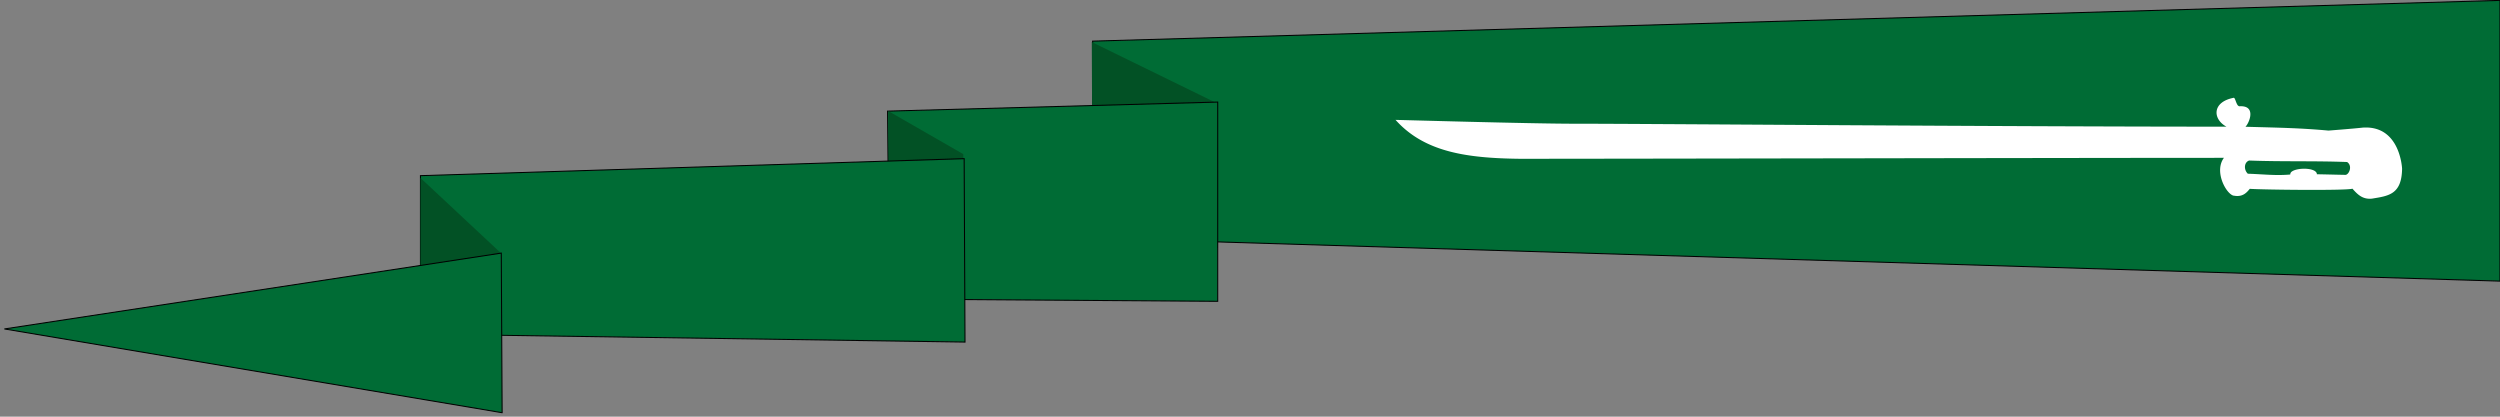
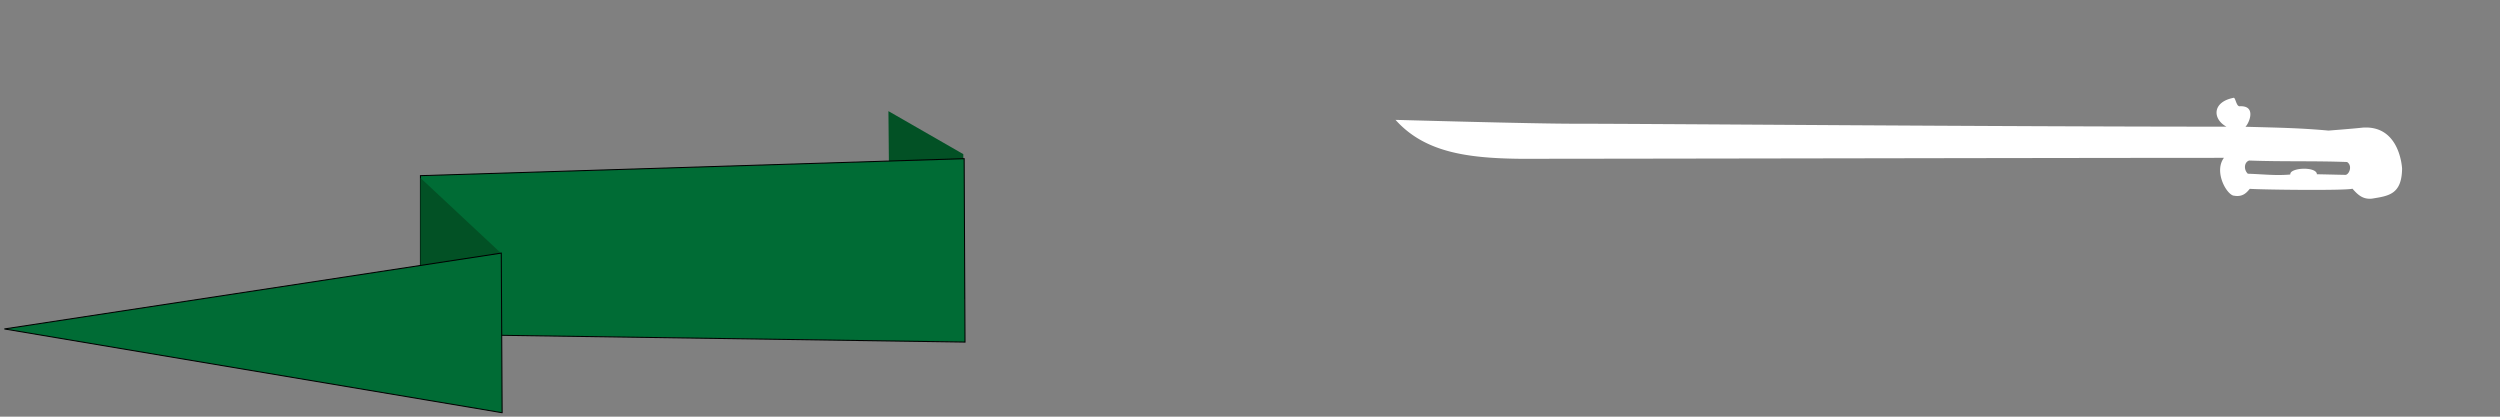
<svg xmlns="http://www.w3.org/2000/svg" width="1200" height="200" xml:space="preserve">
  <rect width="100%" height="100%" fill="#808080" stroke="none" />
-   <path fill="#006C35" stroke="#000" stroke-width=".5" d="M524.467 19.745v94.549L1200 134.942V.183L524.467 19.745z" />
-   <path fill="#025125" d="m584.096 49.537.408 69.553-60.038-2.717-.408-96.179 60.038 29.343z" />
-   <path fill="#006C35" stroke="#000" stroke-width=".5" d="M584.505 48.994v95.635l-157.652-1.087-.817-90.201 158.469-4.347z" />
  <path fill="#025125" d="m462.386 73.99.817 69.553h-35.941l-.817-90.202 35.941 20.649z" />
  <path fill="#006C35" stroke="#000" stroke-width=".5" d="m201.811 160.388 261.391 3.804-.408-88.028-260.983 8.151v76.073z" />
-   <path fill="#025125" d="M241.02 160.388h-39.209V85.401l38.392 35.863.817 39.124z" />
+   <path fill="#025125" d="M241.02 160.388h-39.209V85.401l38.392 35.863.817 39.124" />
  <path fill="#006C35" stroke="#000" stroke-width=".5" d="M241.02 198.106 2.092 157.896l238.52-36.407.408 76.617z" />
  <path fill="#FFF" d="M1134.026 61.261c-4.296.495-16.349 1.417-16.349 1.417-13.948-1.265-24.179-1.394-39.861-1.834 1.448-1.401 4.003-7.073.875-9.127-.816-.517-2.033-.805-3.718-.708h-.055c-.024-.001-.086.003-.109 0-.012-.003-.043-.039-.055-.042-.045-.012-.121-.021-.164-.042a1.53 1.53 0 0 1-.273-.208c-.019-.019-.09-.063-.109-.083-.793-.88-1.226-3.038-1.75-3.584a2.009 2.009 0 0 1-.055-.042c-.007-.004-.048-.038-.055-.042a1.22 1.22 0 0 0-.109-.042h-.109c-.014.007-.04.033-.053.04-10.372 2.028-10.049 10.235-3.39 13.836-109.523 0-277.595-1.417-313.639-1.417-20.166 0-83.964-1.834-85.191-1.834 13.682 15.252 33.502 18.358 59.437 18.67 48.646 0 274.043-.458 338.188-.458-4.56 6.171.414 16.102 3.991 17.921.076.037.199.095.273.125.133.051.31.1.437.125.042.008.123-.004.164 0 4.247.763 6.116-1.58 7.546-3.292 6.889.463 45.663.89 49.211-.042.012-.004.043-.038.055-.042 2.4 2.692 4.782 5.236 9.35 4.793 7.995-1.307 14.291-1.97 14.49-14.336.001.001-.816-21.072-18.973-19.752zm-7.816 22.587a2.134 2.134 0 0 1-.273.083c-.06.011-.158-.001-.219 0-.06-.001-.158.011-.219 0-5.196-.099-8.201-.192-13.396-.292a1.806 1.806 0 0 0-.109-.583c-1.231-2.781-10.15-2.595-12.248-.417a3.142 3.142 0 0 0-.109.125c-.034.043-.081.122-.109.167-.034.056-.084.15-.109.208-.033.083-.04.205-.055.292-.014.1-.066.228-.055.333-7.014.643-13.327-.178-20.341-.375-2.058-1.952-1.818-5.485.601-6.334.019-.006.035.007.054 0 15.978.594 30.991.114 46.97.708 2.532 1.641 1.266 5.399-.383 6.085z" />
</svg>